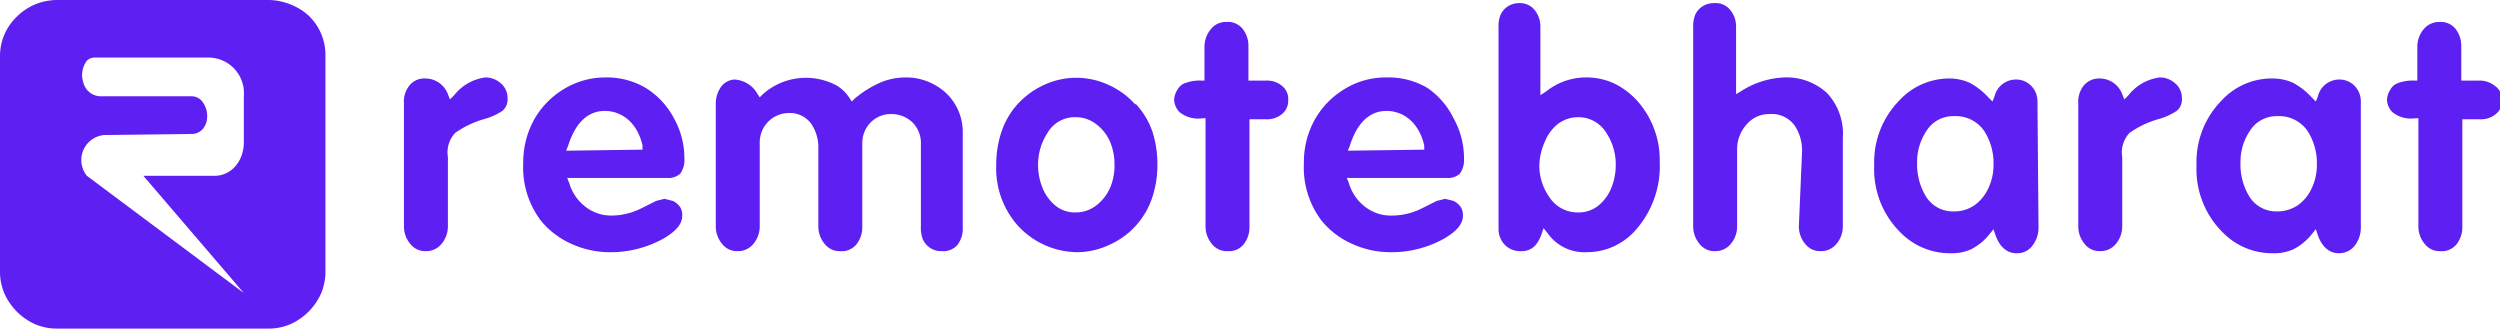
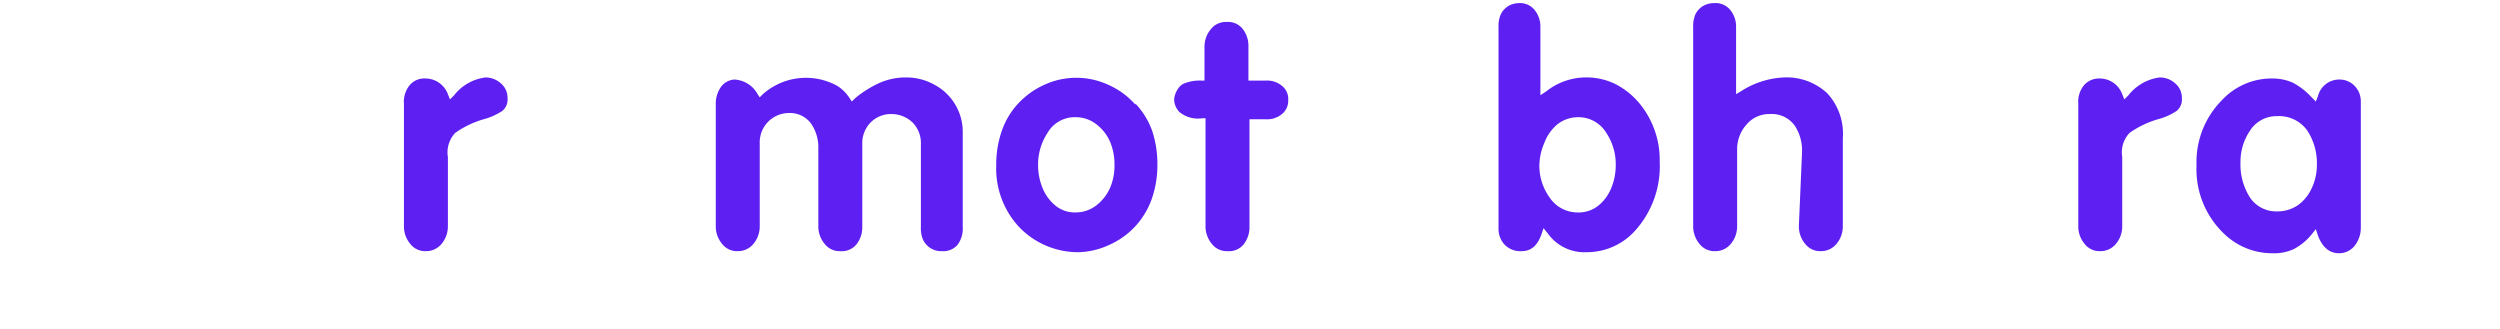
<svg xmlns="http://www.w3.org/2000/svg" id="logo" width="238.9" height="31.4" viewBox="0 0 238.9 31.4">
  <defs>
    <style>
      .cls-1 {
        fill: #5d1ff2;
      }
    </style>
  </defs>
  <title>logo (1)</title>
-   <path class="cls-1" d="M10,13.2a2.4,2.4,0,0,0-1.7,3.9L23.3,28.3,13.7,17.1h6.8c1.6,0,2.8-1.4,2.8-3.2V9.5a3.4,3.4,0,0,0-3.4-3.7H9.1a1.1,1.1,0,0,0-.8.3,2.3,2.3,0,0,0-.3,2.2A1.7,1.7,0,0,0,9.6,9.5h8.7a1.3,1.3,0,0,1,1.1.6,2.3,2.3,0,0,1,.4,1.3,1.9,1.9,0,0,1-.4,1.2,1.4,1.4,0,0,1-1.1.5ZM25.6,31.7H5.5a5.3,5.3,0,0,1-2.1-.4,5.8,5.8,0,0,1-3-3A5.4,5.4,0,0,1,0,26.1V5.7A5.2,5.2,0,0,1,1.6,1.9,5.6,5.6,0,0,1,3.4.7,5.7,5.7,0,0,1,5.5.3H25.6a5.7,5.7,0,0,1,2.1.4,5.6,5.6,0,0,1,1.8,1.1,5.2,5.2,0,0,1,1.6,3.8V26.1a5.4,5.4,0,0,1-.4,2.2,5.8,5.8,0,0,1-3,3A5.3,5.3,0,0,1,25.6,31.7Z" transform="translate(0 -0.3)" />
-   <path class="cls-1" d="M190,18.3a4,4,0,0,1-1.3,1.6,3.4,3.4,0,0,1-2.1.6h-.1a3,3,0,0,1-2.5-1.5,5.9,5.9,0,0,1-.8-3.2,5.3,5.3,0,0,1,.9-3,3,3,0,0,1,2.6-1.4,3.3,3.3,0,0,1,2.9,1.4,5.7,5.7,0,0,1,.9,3.3A5.1,5.1,0,0,1,190,18.3Zm4.7-8.3a2.1,2.1,0,0,0-.6-1.5,2,2,0,0,0-1.5-.6,2.1,2.1,0,0,0-2,1.6l-.2.5-.4-.4a6.7,6.7,0,0,0-1.8-1.4,4.8,4.8,0,0,0-1.9-.4h-.1a6.5,6.5,0,0,0-4.7,2.1,8.4,8.4,0,0,0-2.4,6.2,8.5,8.5,0,0,0,2.7,6.6,6.6,6.6,0,0,0,4.5,1.8,4.5,4.5,0,0,0,2.1-.4,5.5,5.5,0,0,0,1.7-1.4l.4-.5.2.6c.4,1.1,1.1,1.7,2,1.7a1.8,1.8,0,0,0,1.5-.7,2.8,2.8,0,0,0,.6-1.8Z" transform="translate(0 -0.3)" />
-   <path class="cls-1" d="M238.4,8.5a2.3,2.3,0,0,0-1.5-.5h-1.7V4.7a2.6,2.6,0,0,0-.6-1.7,1.8,1.8,0,0,0-1.5-.6h0a1.9,1.9,0,0,0-1.5.7,2.6,2.6,0,0,0-.6,1.7V8h-.3a4,4,0,0,0-1.7.3,1.4,1.4,0,0,0-.6.6,2,2,0,0,0-.3.9,1.8,1.8,0,0,0,.5,1.2,2.8,2.8,0,0,0,2.2.6h.3V21.9a2.6,2.6,0,0,0,.6,1.7,1.8,1.8,0,0,0,1.5.7h0a1.8,1.8,0,0,0,1.5-.6,2.6,2.6,0,0,0,.6-1.7V11.7h1.7a2.2,2.2,0,0,0,1.5-.5,1.6,1.6,0,0,0,.6-1.3h0A1.6,1.6,0,0,0,238.4,8.5Z" transform="translate(0 -0.3)" />
  <path class="cls-1" d="M147.6,13.9a4.2,4.2,0,0,1,1.2-1.7,3.2,3.2,0,0,1,2-.7,3.1,3.1,0,0,1,2.7,1.5,5.4,5.4,0,0,1,.9,3.1,5.7,5.7,0,0,1-.4,2.1,4.2,4.2,0,0,1-1.2,1.7,3,3,0,0,1-2,.7h-.1a3.2,3.2,0,0,1-2.6-1.4,5.2,5.2,0,0,1-1-3.1A5.7,5.7,0,0,1,147.6,13.9ZM144.1.9a1.9,1.9,0,0,0-.7.8,2.8,2.8,0,0,0-.2,1.2V22.1a2.2,2.2,0,0,0,.6,1.6,2.1,2.1,0,0,0,1.6.6c.9,0,1.5-.5,1.9-1.6l.2-.6.4.5a4.3,4.3,0,0,0,3.7,1.8,6.2,6.2,0,0,0,4.6-2,9.2,9.2,0,0,0,2.4-6.7,8.3,8.3,0,0,0-.5-3,8.4,8.4,0,0,0-1.5-2.6,7.3,7.3,0,0,0-2.3-1.8,6.3,6.3,0,0,0-2.8-.6h0A6.1,6.1,0,0,0,147.8,9l-.6.4V2.9a2.5,2.5,0,0,0-.6-1.7,1.8,1.8,0,0,0-1.5-.6h0A2,2,0,0,0,144.1.9Z" transform="translate(0 -0.3)" />
  <path class="cls-1" d="M171.9,21.9a2.6,2.6,0,0,0,.6,1.7,1.8,1.8,0,0,0,1.5.7h0a1.9,1.9,0,0,0,1.5-.7,2.6,2.6,0,0,0,.6-1.7V13.5a5.7,5.7,0,0,0-1.5-4.3,5.7,5.7,0,0,0-4.1-1.5,8.2,8.2,0,0,0-4.1,1.3l-.5.3V2.9a2.5,2.5,0,0,0-.6-1.7,1.8,1.8,0,0,0-1.5-.6h0a2,2,0,0,0-1.1.3,1.9,1.9,0,0,0-.7.8,2.9,2.9,0,0,0-.2,1.2V21.9a2.6,2.6,0,0,0,.6,1.7,1.8,1.8,0,0,0,1.5.7h0a1.9,1.9,0,0,0,1.5-.7,2.6,2.6,0,0,0,.6-1.7V14.5a3.5,3.5,0,0,1,.9-2.3,2.8,2.8,0,0,1,2.2-1,2.7,2.7,0,0,1,2.4,1.1,4.3,4.3,0,0,1,.7,2.6Z" transform="translate(0 -0.3)" />
-   <path class="cls-1" d="M128.8,14.7l.2-.5c.7-2.2,1.9-3.3,3.5-3.3s3.1,1.1,3.6,3.3v.4Zm7.6-6a7.3,7.3,0,0,0-3.8-1h-.1a7.5,7.5,0,0,0-4,1.1,8,8,0,0,0-2.9,3,8.4,8.4,0,0,0-1,4.1,8.4,8.4,0,0,0,1.7,5.5,7.9,7.9,0,0,0,2.9,2.2,8.8,8.8,0,0,0,3.6.8,10.3,10.3,0,0,0,5.2-1.3c1.2-.7,1.8-1.4,1.8-2.2a1.5,1.5,0,0,0-.2-.8,1.8,1.8,0,0,0-.7-.6l-.8-.2-.8.2-1.4.7a6.4,6.4,0,0,1-2.9.7,4,4,0,0,1-2.5-.8,4.4,4.4,0,0,1-1.6-2.3l-.2-.5h9.5a1.7,1.7,0,0,0,1.3-.4,2.2,2.2,0,0,0,.4-1.4,7.8,7.8,0,0,0-1-3.9A7.5,7.5,0,0,0,136.4,8.7Z" transform="translate(0 -0.3)" />
  <path class="cls-1" d="M203.5,13a9,9,0,0,1,2.7-1.3,6.1,6.1,0,0,0,1.8-.8,1.4,1.4,0,0,0,.5-1.2,1.8,1.8,0,0,0-.6-1.4,2.2,2.2,0,0,0-1.5-.6,4.5,4.5,0,0,0-3,1.7l-.4.4-.2-.5a2.3,2.3,0,0,0-2.2-1.5h0a1.9,1.9,0,0,0-1.5.7,2.5,2.5,0,0,0-.5,1.7V21.9a2.6,2.6,0,0,0,.6,1.7,1.8,1.8,0,0,0,1.5.7h0a1.9,1.9,0,0,0,1.5-.7,2.6,2.6,0,0,0,.6-1.7V15.3A2.7,2.7,0,0,1,203.5,13Z" transform="translate(0 -0.3)" />
  <path class="cls-1" d="M220.9,18.3a4,4,0,0,1-1.3,1.6,3.5,3.5,0,0,1-2.1.6h-.1a3,3,0,0,1-2.5-1.5,5.9,5.9,0,0,1-.8-3.2,5.3,5.3,0,0,1,.9-3,3,3,0,0,1,2.6-1.4,3.3,3.3,0,0,1,2.9,1.4,5.7,5.7,0,0,1,.9,3.3A5.1,5.1,0,0,1,220.9,18.3Zm4.7-8.3a2.1,2.1,0,0,0-.6-1.5,2,2,0,0,0-1.5-.6,2.1,2.1,0,0,0-2,1.6l-.2.5-.4-.4a6.7,6.7,0,0,0-1.8-1.4,4.8,4.8,0,0,0-1.9-.4H217a6.5,6.5,0,0,0-4.7,2.1,8.4,8.4,0,0,0-2.4,6.2,8.5,8.5,0,0,0,2.7,6.6,6.6,6.6,0,0,0,4.5,1.8,4.5,4.5,0,0,0,2.1-.4,5.5,5.5,0,0,0,1.7-1.4l.4-.5.2.6c.4,1.1,1.1,1.7,2,1.7a1.9,1.9,0,0,0,1.5-.7,2.8,2.8,0,0,0,.6-1.8Z" transform="translate(0 -0.3)" />
-   <path class="cls-1" d="M54.1,14.7l.2-.5c.7-2.2,1.9-3.3,3.5-3.3s3.1,1.1,3.6,3.3v.4Zm7.6-6a7.3,7.3,0,0,0-3.8-1,7.6,7.6,0,0,0-4,1.1,8,8,0,0,0-2.9,3,8.5,8.5,0,0,0-1,4.1,8.4,8.4,0,0,0,1.7,5.5,7.9,7.9,0,0,0,2.9,2.2,8.8,8.8,0,0,0,3.6.8,10.4,10.4,0,0,0,5.2-1.3c1.2-.7,1.8-1.4,1.8-2.2a1.5,1.5,0,0,0-.2-.8,1.8,1.8,0,0,0-.7-.6l-.8-.2-.8.2-1.4.7a6.4,6.4,0,0,1-2.9.7h0a4,4,0,0,1-2.4-.8,4.4,4.4,0,0,1-1.6-2.3l-.2-.5h9.5a1.7,1.7,0,0,0,1.3-.4,2.2,2.2,0,0,0,.4-1.4,7.8,7.8,0,0,0-1-3.9A7.5,7.5,0,0,0,61.7,8.7Z" transform="translate(0 -0.3)" />
  <path class="cls-1" d="M87.2,12a2.8,2.8,0,0,1,.8,2.1v7.9a2.9,2.9,0,0,0,.2,1.2,2,2,0,0,0,.7.8,1.9,1.9,0,0,0,1.1.3h0a1.8,1.8,0,0,0,1.5-.6,2.6,2.6,0,0,0,.5-1.7V13a5.1,5.1,0,0,0-2.7-4.6,5.5,5.5,0,0,0-2.7-.7,6.2,6.2,0,0,0-2.5.5,10.3,10.3,0,0,0-2.4,1.5l-.3.3-.2-.3a3.8,3.8,0,0,0-1.2-1.2,6.2,6.2,0,0,0-7.1.8l-.3.3-.2-.3a2.7,2.7,0,0,0-2.2-1.4,1.7,1.7,0,0,0-1.3.7,2.8,2.8,0,0,0-.5,1.7V21.9a2.6,2.6,0,0,0,.6,1.7,1.8,1.8,0,0,0,1.5.7h0a1.9,1.9,0,0,0,1.5-.7,2.6,2.6,0,0,0,.6-1.7V14a2.8,2.8,0,0,1,2.8-2.9,2.5,2.5,0,0,1,2.1,1,4,4,0,0,1,.7,2.4v7.4a2.6,2.6,0,0,0,.6,1.7,1.8,1.8,0,0,0,1.5.7h0a1.8,1.8,0,0,0,1.5-.6,2.6,2.6,0,0,0,.6-1.7V14a2.8,2.8,0,0,1,.8-2,2.7,2.7,0,0,1,2-.8A2.9,2.9,0,0,1,87.2,12Z" transform="translate(0 -0.3)" />
  <path class="cls-1" d="M106.1,18.2a4.3,4.3,0,0,1-1.3,1.7,3.2,3.2,0,0,1-2,.7h-.1a2.9,2.9,0,0,1-1.9-.7,4.2,4.2,0,0,1-1.2-1.7,5.7,5.7,0,0,1-.4-2.1,5.5,5.5,0,0,1,.9-3.1,3,3,0,0,1,2.7-1.5,3.2,3.2,0,0,1,2,.7,4.2,4.2,0,0,1,1.3,1.7,5.5,5.5,0,0,1,.4,2.1A5.4,5.4,0,0,1,106.1,18.2Zm2.4-7.9a7.5,7.5,0,0,0-2.6-1.9,7.3,7.3,0,0,0-6.1,0,7.8,7.8,0,0,0-2.6,1.9,7.4,7.4,0,0,0-1.5,2.6,9.8,9.8,0,0,0-.5,3.2h0a8.2,8.2,0,0,0,2.1,5.8,7.8,7.8,0,0,0,5.7,2.5,7.3,7.3,0,0,0,3-.7,7.5,7.5,0,0,0,2.6-1.9,7.6,7.6,0,0,0,1.5-2.6,9.8,9.8,0,0,0,.5-3.2,10,10,0,0,0-.5-3.2A7.4,7.4,0,0,0,108.5,10.2Z" transform="translate(0 -0.3)" />
  <path class="cls-1" d="M43.5,13a9,9,0,0,1,2.7-1.3,6.1,6.1,0,0,0,1.8-.8,1.4,1.4,0,0,0,.5-1.2,1.8,1.8,0,0,0-.6-1.4,2.2,2.2,0,0,0-1.5-.6,4.5,4.5,0,0,0-3,1.7l-.4.4-.2-.5a2.3,2.3,0,0,0-2.2-1.5,1.8,1.8,0,0,0-1.5.7,2.5,2.5,0,0,0-.5,1.7V21.9a2.6,2.6,0,0,0,.6,1.7,1.8,1.8,0,0,0,1.5.7h0a1.9,1.9,0,0,0,1.5-.7,2.6,2.6,0,0,0,.6-1.7V15.3A2.7,2.7,0,0,1,43.5,13Z" transform="translate(0 -0.3)" />
  <path class="cls-1" d="M122.5,8.5A2.2,2.2,0,0,0,121,8h-1.7V4.7a2.6,2.6,0,0,0-.6-1.7,1.8,1.8,0,0,0-1.5-.6h0a1.8,1.8,0,0,0-1.5.7,2.6,2.6,0,0,0-.6,1.7V8h-.3a4,4,0,0,0-1.7.3,1.4,1.4,0,0,0-.6.6,2,2,0,0,0-.3.9,1.8,1.8,0,0,0,.5,1.2,2.8,2.8,0,0,0,2.2.6h.3V21.9a2.6,2.6,0,0,0,.6,1.7,1.8,1.8,0,0,0,1.5.7h0a1.8,1.8,0,0,0,1.5-.6,2.6,2.6,0,0,0,.6-1.7V11.7H121a2.2,2.2,0,0,0,1.5-.5,1.6,1.6,0,0,0,.6-1.3h0A1.6,1.6,0,0,0,122.5,8.5Z" transform="translate(0 -0.3)" />
</svg>